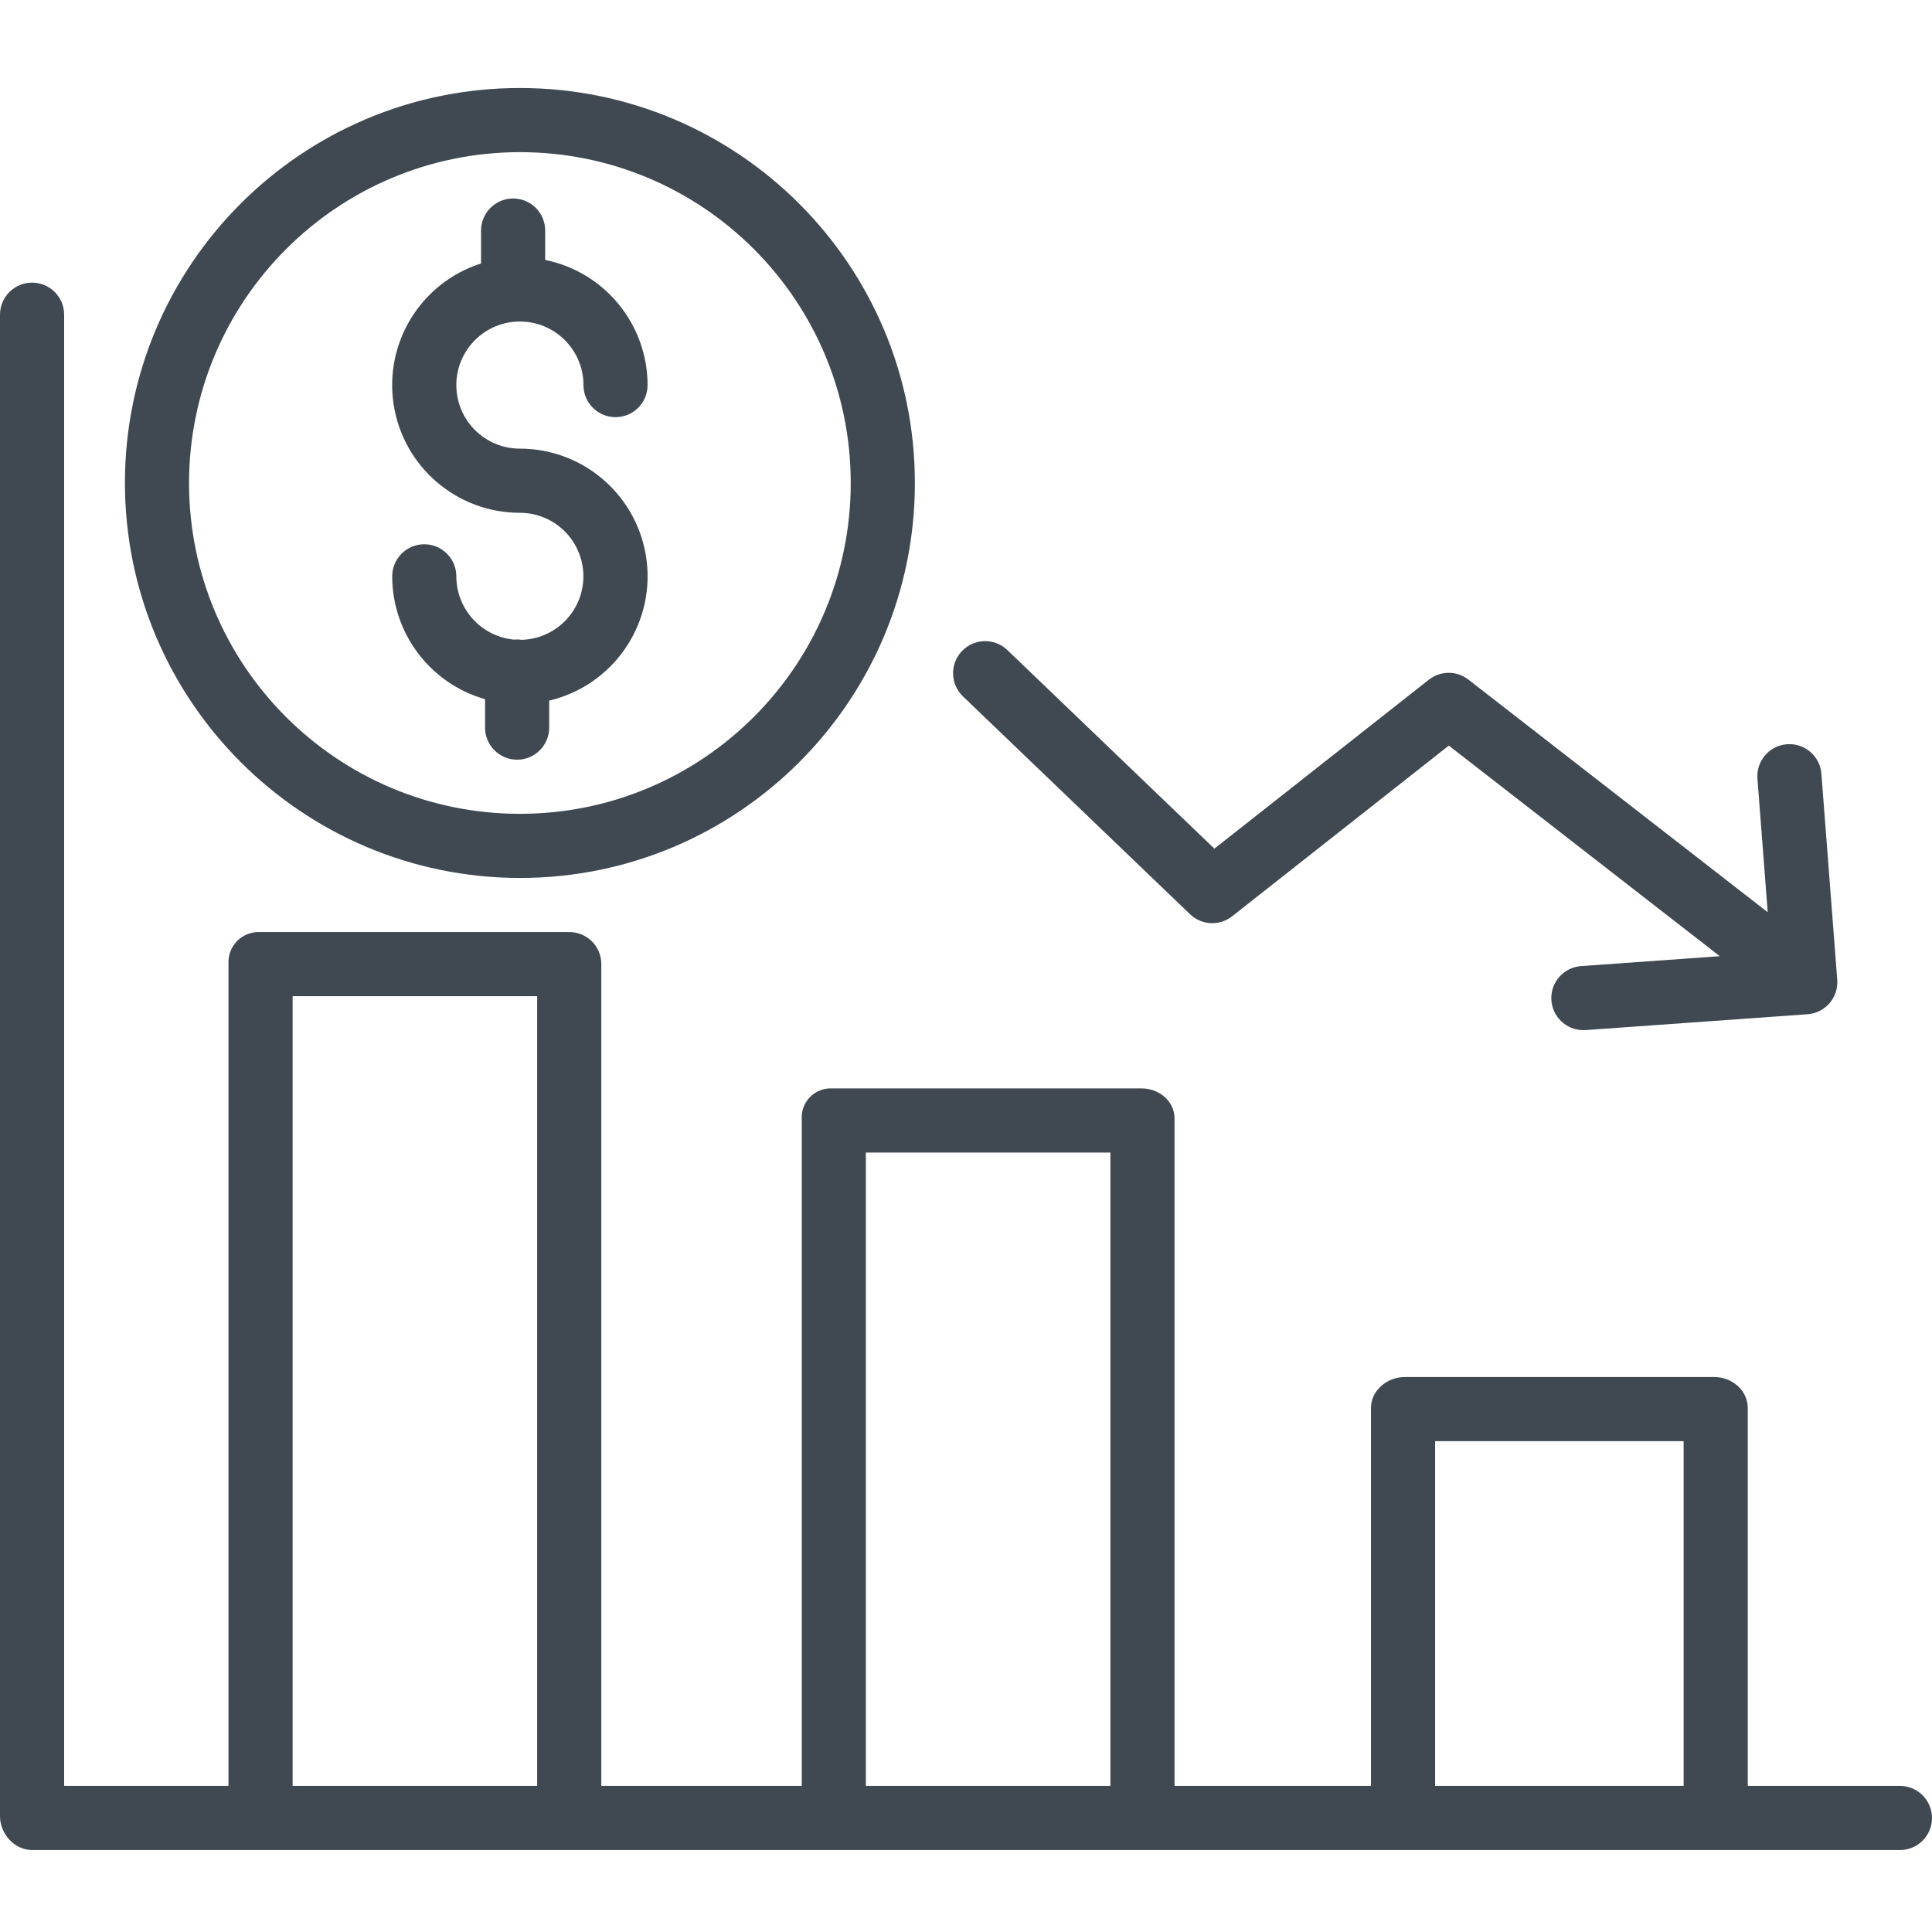
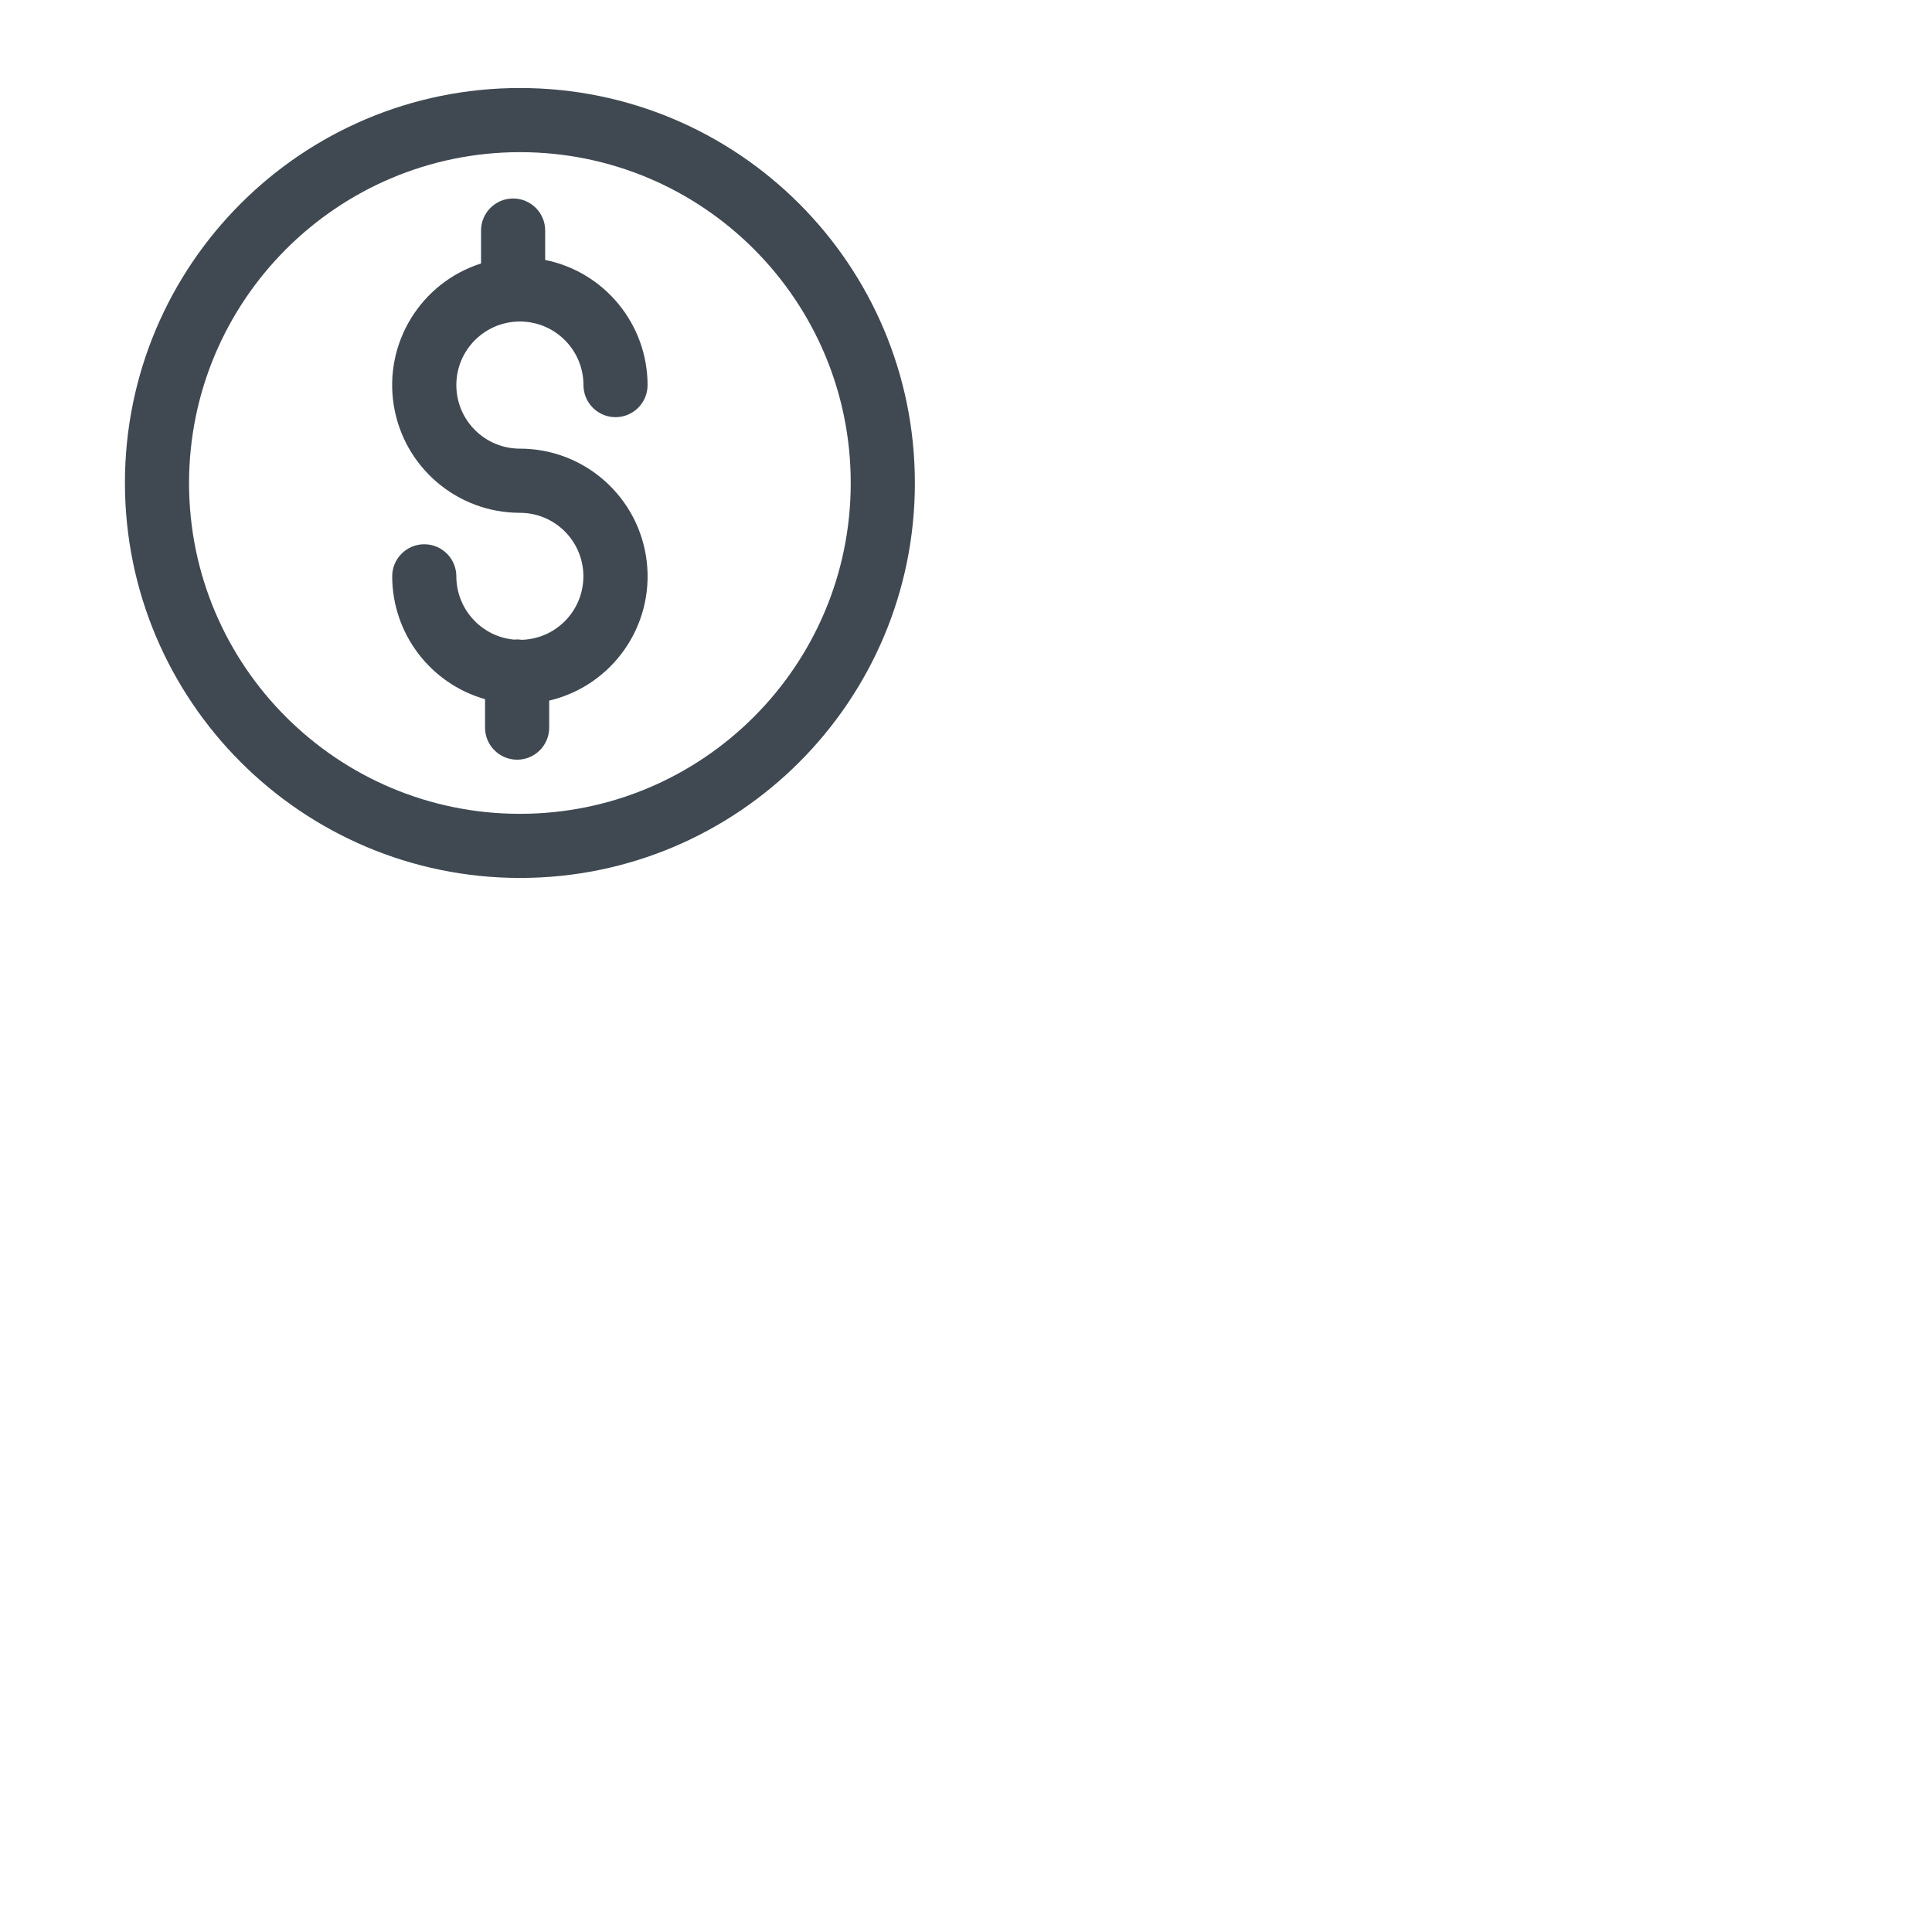
<svg xmlns="http://www.w3.org/2000/svg" width="65" height="65" viewBox="0 0 65 65" fill="none">
-   <path d="M40.039 30.759C40.428 31.132 41.031 31.161 41.453 30.828L48.744 25.085L57.86 32.17L53.195 32.503C52.615 32.544 52.172 33.037 52.193 33.617C52.213 34.198 52.69 34.658 53.27 34.658C53.296 34.658 53.322 34.657 53.349 34.656L60.813 34.123C61.099 34.102 61.366 33.968 61.553 33.751C61.741 33.533 61.834 33.25 61.812 32.964L61.279 26.032C61.233 25.438 60.714 24.993 60.12 25.039C59.526 25.085 59.081 25.603 59.127 26.198L59.473 30.691L49.402 22.864C49.011 22.559 48.462 22.561 48.072 22.868L40.857 28.552L33.892 21.871C33.461 21.458 32.778 21.472 32.366 21.902C31.953 22.332 31.967 23.015 32.397 23.429L40.039 30.759Z" fill="#404952" />
-   <path d="M63.921 60.085H58.802V47.373C58.802 46.777 58.273 46.329 57.678 46.329H47.263C46.667 46.329 46.125 46.777 46.125 47.373V60.085H39.516V37.636C39.516 37.04 38.997 36.618 38.401 36.618H27.987C27.714 36.607 27.449 36.711 27.256 36.904C27.064 37.098 26.961 37.363 26.974 37.636V60.085H20.23V32.408C20.223 32.122 20.103 31.851 19.896 31.654C19.688 31.457 19.412 31.351 19.125 31.358H8.711C8.434 31.354 8.167 31.464 7.973 31.662C7.78 31.861 7.676 32.131 7.687 32.408V60.085H2.158V10.588C2.158 9.992 1.675 9.509 1.079 9.509C0.483 9.509 0 9.992 0 10.588V61.105C0 61.702 0.489 62.243 1.085 62.243H63.921C64.517 62.243 65 61.761 65 61.164C65 60.568 64.517 60.085 63.921 60.085ZM9.845 60.085V33.516H18.072V60.085H9.845ZM29.131 60.085V38.776H37.358V60.085H29.131ZM48.283 60.085V48.487H56.644V60.085H48.283Z" fill="#404952" />
  <path d="M17.554 21.526C17.502 21.518 17.45 21.514 17.398 21.513C17.362 21.513 17.326 21.515 17.29 21.519C16.193 21.414 15.355 20.493 15.353 19.39C15.353 18.795 14.87 18.311 14.274 18.311C13.678 18.311 13.195 18.795 13.195 19.39C13.198 21.311 14.472 22.997 16.319 23.523V24.48C16.319 25.076 16.802 25.559 17.398 25.559C17.994 25.559 18.477 25.076 18.477 24.48V23.571C20.599 23.071 22.011 21.06 21.759 18.894C21.507 16.728 19.672 15.094 17.491 15.094C16.31 15.094 15.353 14.137 15.353 12.956C15.353 11.775 16.31 10.817 17.491 10.817C18.672 10.817 19.63 11.775 19.63 12.956C19.63 13.552 20.113 14.035 20.709 14.035C21.304 14.035 21.787 13.552 21.787 12.956C21.785 10.912 20.345 9.152 18.342 8.745V7.757C18.342 7.161 17.859 6.678 17.263 6.678C16.667 6.678 16.184 7.161 16.184 7.757V8.864C14.167 9.508 12.919 11.525 13.245 13.618C13.572 15.71 15.374 17.253 17.491 17.253C18.659 17.253 19.61 18.191 19.627 19.358C19.644 20.526 18.721 21.491 17.554 21.526V21.526Z" fill="#404952" />
  <path d="M17.491 29.538C24.83 29.538 30.78 23.588 30.78 16.25C30.78 8.91 24.83 2.961 17.491 2.961C10.152 2.961 4.203 8.91 4.203 16.25C4.211 23.585 10.156 29.53 17.491 29.538ZM17.491 5.119C23.639 5.119 28.622 10.102 28.622 16.25C28.622 22.396 23.639 27.38 17.491 27.38C11.344 27.38 6.36 22.396 6.36 16.25C6.367 10.105 11.347 5.126 17.491 5.119Z" fill="#404952" />
</svg>